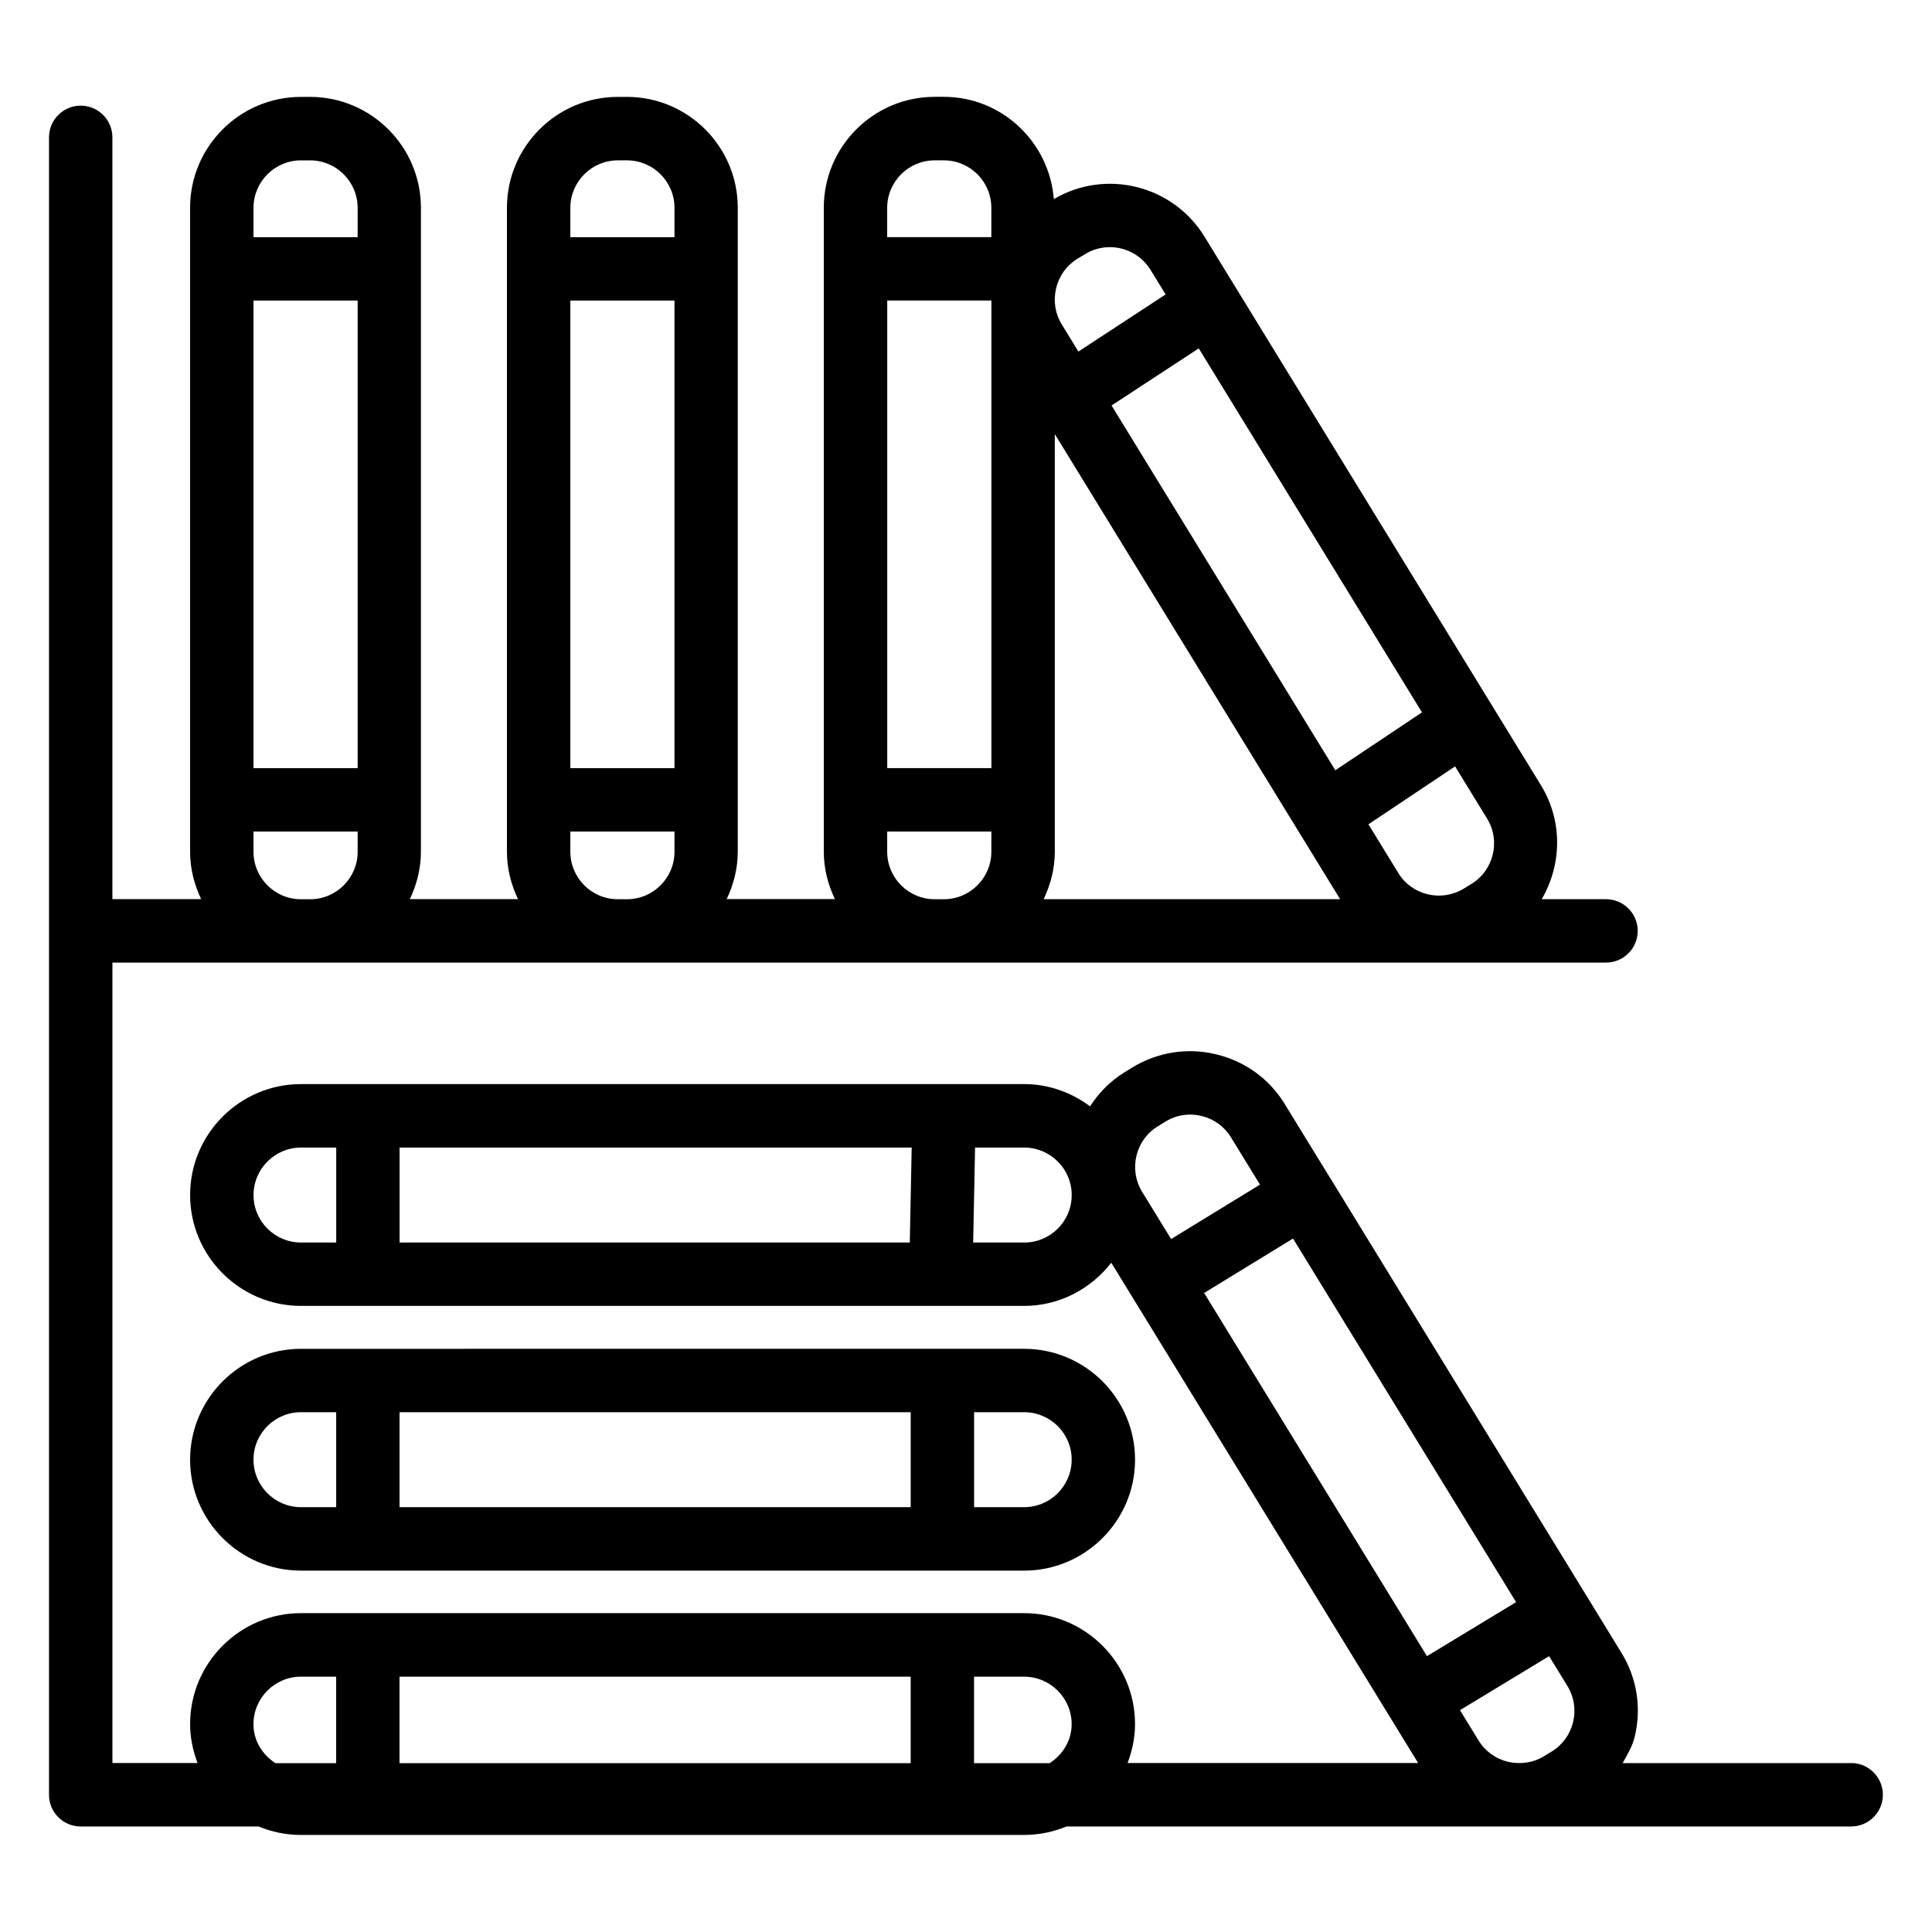
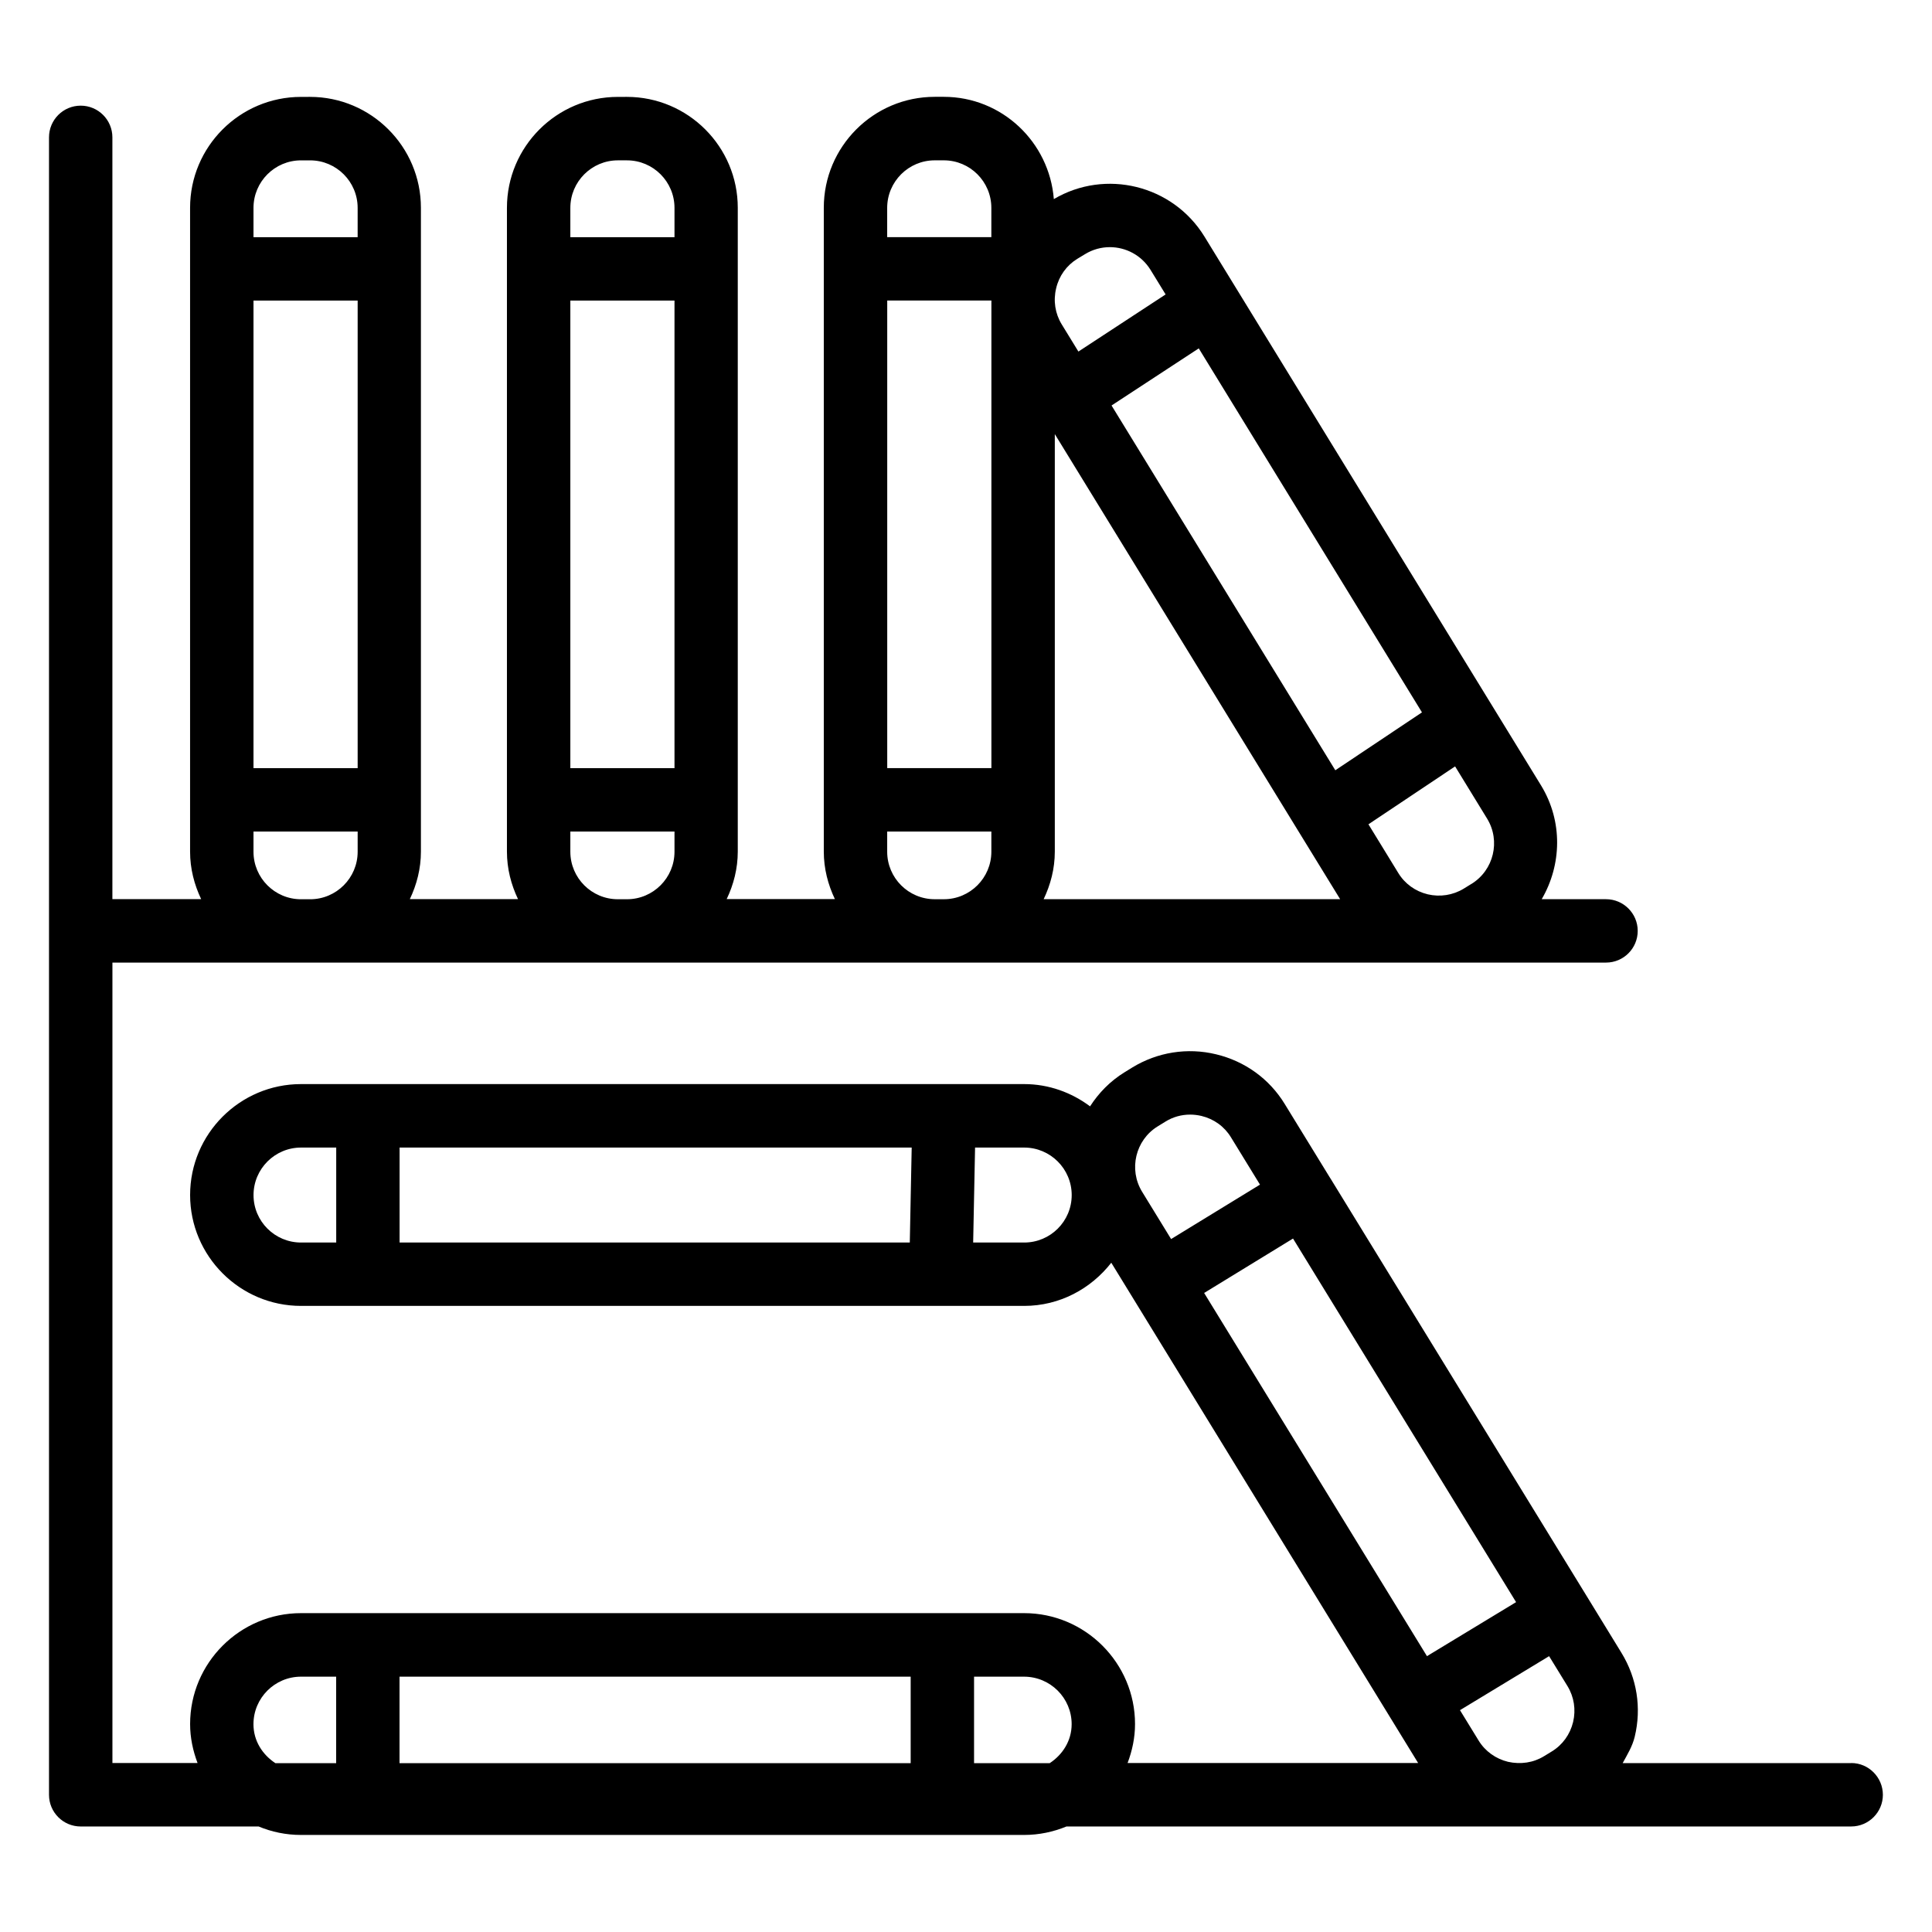
<svg xmlns="http://www.w3.org/2000/svg" fill="#000000" width="800px" height="800px" version="1.1" viewBox="144 144 512 512">
  <g>
-     <path d="m634.61 611.24h-60.582c1.219-2.246 2.582-4.43 3.191-6.992 1.848-7.641 0.586-15.535-3.504-22.211l-9.195-15.008-67.91-110.69c0-0.02 0-0.02-0.02-0.043-0.02-0.02-0.02-0.02-0.043-0.043l-12.07-19.668c-4.074-6.676-10.559-11.355-18.199-13.184-7.598-1.848-15.555-0.566-22.188 3.484l-2.078 1.281c-3.82 2.352-6.844 5.481-9.133 9.027-4.891-3.652-10.914-5.898-17.465-5.898h-191.64c-16.207 0-29.391 13.203-29.391 29.391 0 16.184 13.184 29.391 29.391 29.391h191.64c9.406 0 17.695-4.535 23.09-11.441l73.66 120.09 7.66 12.492h-77c1.219-3.234 1.973-6.676 1.973-10.328 0-16.184-13.203-29.391-29.391-29.391h-191.63c-16.207 0-29.391 13.203-29.391 29.391 0 3.652 0.754 7.094 1.973 10.328l-22.562-0.004v-212.12h395.82c4.641 0 8.398-3.758 8.398-8.398s-3.777-8.398-8.398-8.398h-17.047c5.289-9.047 5.668-20.594-0.168-30.145l-13.184-21.496s0-0.02-0.02-0.043c0 0-0.02 0-0.02-0.02l-75.992-123.92c-8.418-13.664-26.238-17.988-39.906-9.91-1.195-15.113-13.75-27.102-29.156-27.102h-2.414c-16.207 0-29.391 13.184-29.391 29.391v170.62c0 4.535 1.113 8.754 2.938 12.594l-28.672 0.004c1.828-3.84 2.938-8.082 2.938-12.594v-170.61c0-16.207-13.184-29.391-29.391-29.391l-2.391 0.004c-16.207 0-29.391 13.184-29.391 29.391v170.62c0 4.535 1.113 8.754 2.938 12.594l-28.672-0.004c1.828-3.84 2.938-8.082 2.938-12.594v-170.62c0-16.207-13.184-29.391-29.391-29.391l-2.391 0.004c-16.207 0-29.391 13.184-29.391 29.391v170.62c0 4.535 1.113 8.754 2.938 12.594l-23.527-0.004v-201.88c0-4.641-3.758-8.398-8.398-8.398s-8.398 3.758-8.398 8.398v439.24c0 4.641 3.758 8.398 8.398 8.398l47.148-0.004c3.465 1.449 7.262 2.246 11.23 2.246h191.64c3.969 0 7.766-0.82 11.23-2.246h207.95c4.641 0 8.398-3.777 8.398-8.398-0.004-4.613-3.762-8.414-8.379-8.414zm-171.5-124.59 23.555-14.422 59.113 96.355-23.617 14.316zm91.418 96.25 4.871 7.934c1.742 2.856 2.266 6.234 1.492 9.508-0.797 3.297-2.793 6.066-5.648 7.809l-2.059 1.258c-2.832 1.742-6.191 2.227-9.531 1.492-3.273-0.797-6.066-2.793-7.809-5.648l-4.934-8.039zm-103.74-140.39 2.078-1.281c1.996-1.238 4.242-1.848 6.551-1.848 0.988 0 1.996 0.125 2.981 0.355 3.297 0.797 6.066 2.793 7.809 5.648l7.703 12.555-23.555 14.422-7.684-12.531c-3.629-5.922-1.758-13.711 4.117-17.32zm-65.18 5.606-0.504 25.168h-135.21v-25.168zm-174.42 12.594c0-6.949 5.648-12.594 12.594-12.594h9.32v25.168h-9.32c-6.949 0-12.594-5.625-12.594-12.574zm204.23 12.574h-13.52l0.504-25.168h13.016c6.949 0 12.594 5.648 12.594 12.594 0 6.949-5.644 12.574-12.594 12.574zm-36.293-249.64h27.605v123.92h-27.605zm141.71 109.14-22.965 15.344-59.301-96.668 23.113-15.137zm17.258 28.152c3.633 5.918 1.762 13.688-4.156 17.32h-0.02l-2.035 1.258c-2.875 1.742-6.277 2.246-9.508 1.492-3.297-0.797-6.066-2.793-7.809-5.648l-7.914-12.91 22.965-15.344zm-117.52 21.367c1.828-3.84 2.961-8.082 2.961-12.594v-110.67l64.762 105.57 10.852 17.676h-78.574zm8.902-169.7 2.078-1.258c2.059-1.258 4.324-1.848 6.57-1.848 4.242 0 8.375 2.141 10.77 6.004l4.008 6.527-23.113 15.137-4.43-7.223c-1.742-2.856-2.266-6.234-1.469-9.531 0.758-3.293 2.773-6.066 5.586-7.809zm-37.766-26.113h2.414c6.949 0 12.594 5.648 12.594 12.594v7.766h-27.605v-7.766c0.004-6.945 5.648-12.594 12.598-12.594zm-12.594 183.22v-5.352h27.605v5.352c0 6.949-5.648 12.594-12.594 12.594h-2.414c-6.953 0-12.598-5.644-12.598-12.594zm-83.969-146.06h27.602v123.92l-27.602-0.004zm12.594-37.156h2.414c6.949 0 12.594 5.648 12.594 12.594v7.766l-27.602 0.004v-7.766c0-6.949 5.644-12.598 12.594-12.598zm-12.594 183.22v-5.352h27.602v5.352c0 6.949-5.648 12.594-12.594 12.594h-2.414c-6.949 0-12.594-5.644-12.594-12.594zm-83.969-146.06h27.605v123.92l-27.605-0.004zm12.594-37.156h2.414c6.949 0 12.594 5.648 12.594 12.594v7.766l-27.602 0.004v-7.766c0-6.949 5.644-12.598 12.594-12.598zm-12.594 183.22v-5.352h27.605v5.352c0 6.949-5.648 12.594-12.594 12.594h-2.418c-6.949 0-12.594-5.644-12.594-12.594zm216.82 231.21c0 4.387-2.394 8.082-5.816 10.328h-20.047v-22.922h13.266c6.953 0.02 12.598 5.644 12.598 12.594zm-178.12 10.328v-22.922h135.46v22.922zm-38.707-10.328c0-6.949 5.648-12.594 12.594-12.594h9.32v22.922h-16.102c-3.422-2.246-5.812-5.922-5.812-10.328z" />
-     <path d="m223.77 560.23h191.64c16.184 0 29.391-13.203 29.391-29.391 0-16.184-13.203-29.391-29.391-29.391l-191.64 0.004c-16.207 0-29.391 13.203-29.391 29.391 0.004 16.184 13.184 29.387 29.391 29.387zm26.113-16.812v-25.168h135.46v25.168zm178.12-12.598c0 6.949-5.648 12.594-12.594 12.594h-13.266v-25.168h13.266c6.949 0 12.594 5.625 12.594 12.574zm-204.23-12.574h9.32v25.168l-9.32 0.004c-6.949 0-12.594-5.648-12.594-12.594 0-6.953 5.644-12.578 12.594-12.578z" />
+     <path d="m634.61 611.24h-60.582c1.219-2.246 2.582-4.43 3.191-6.992 1.848-7.641 0.586-15.535-3.504-22.211l-9.195-15.008-67.91-110.69c0-0.02 0-0.02-0.02-0.043-0.02-0.02-0.02-0.02-0.043-0.043l-12.07-19.668c-4.074-6.676-10.559-11.355-18.199-13.184-7.598-1.848-15.555-0.566-22.188 3.484l-2.078 1.281c-3.82 2.352-6.844 5.481-9.133 9.027-4.891-3.652-10.914-5.898-17.465-5.898h-191.64c-16.207 0-29.391 13.203-29.391 29.391 0 16.184 13.184 29.391 29.391 29.391h191.64c9.406 0 17.695-4.535 23.09-11.441l73.66 120.09 7.66 12.492h-77c1.219-3.234 1.973-6.676 1.973-10.328 0-16.184-13.203-29.391-29.391-29.391h-191.63c-16.207 0-29.391 13.203-29.391 29.391 0 3.652 0.754 7.094 1.973 10.328l-22.562-0.004v-212.12h395.82c4.641 0 8.398-3.758 8.398-8.398s-3.777-8.398-8.398-8.398h-17.047c5.289-9.047 5.668-20.594-0.168-30.145l-13.184-21.496s0-0.02-0.02-0.043c0 0-0.02 0-0.02-0.02l-75.992-123.92c-8.418-13.664-26.238-17.988-39.906-9.91-1.195-15.113-13.75-27.102-29.156-27.102h-2.414c-16.207 0-29.391 13.184-29.391 29.391v170.62c0 4.535 1.113 8.754 2.938 12.594l-28.672 0.004c1.828-3.84 2.938-8.082 2.938-12.594v-170.61c0-16.207-13.184-29.391-29.391-29.391l-2.391 0.004c-16.207 0-29.391 13.184-29.391 29.391v170.62c0 4.535 1.113 8.754 2.938 12.594l-28.672-0.004c1.828-3.84 2.938-8.082 2.938-12.594v-170.62c0-16.207-13.184-29.391-29.391-29.391l-2.391 0.004c-16.207 0-29.391 13.184-29.391 29.391v170.62c0 4.535 1.113 8.754 2.938 12.594l-23.527-0.004v-201.88c0-4.641-3.758-8.398-8.398-8.398s-8.398 3.758-8.398 8.398v439.24c0 4.641 3.758 8.398 8.398 8.398l47.148-0.004c3.465 1.449 7.262 2.246 11.23 2.246h191.64c3.969 0 7.766-0.82 11.23-2.246h207.95c4.641 0 8.398-3.777 8.398-8.398-0.004-4.613-3.762-8.414-8.379-8.414zm-171.5-124.59 23.555-14.422 59.113 96.355-23.617 14.316zm91.418 96.25 4.871 7.934c1.742 2.856 2.266 6.234 1.492 9.508-0.797 3.297-2.793 6.066-5.648 7.809l-2.059 1.258c-2.832 1.742-6.191 2.227-9.531 1.492-3.273-0.797-6.066-2.793-7.809-5.648l-4.934-8.039zm-103.74-140.39 2.078-1.281c1.996-1.238 4.242-1.848 6.551-1.848 0.988 0 1.996 0.125 2.981 0.355 3.297 0.797 6.066 2.793 7.809 5.648l7.703 12.555-23.555 14.422-7.684-12.531c-3.629-5.922-1.758-13.711 4.117-17.32zm-65.18 5.606-0.504 25.168h-135.21v-25.168zm-174.42 12.594c0-6.949 5.648-12.594 12.594-12.594h9.32v25.168h-9.32c-6.949 0-12.594-5.625-12.594-12.574zm204.23 12.574h-13.52l0.504-25.168h13.016c6.949 0 12.594 5.648 12.594 12.594 0 6.949-5.644 12.574-12.594 12.574zm-36.293-249.64h27.605v123.92h-27.605zm141.71 109.14-22.965 15.344-59.301-96.668 23.113-15.137zm17.258 28.152c3.633 5.918 1.762 13.688-4.156 17.32h-0.02l-2.035 1.258c-2.875 1.742-6.277 2.246-9.508 1.492-3.297-0.797-6.066-2.793-7.809-5.648l-7.914-12.91 22.965-15.344zm-117.52 21.367c1.828-3.84 2.961-8.082 2.961-12.594v-110.67l64.762 105.57 10.852 17.676h-78.574zm8.902-169.7 2.078-1.258c2.059-1.258 4.324-1.848 6.57-1.848 4.242 0 8.375 2.141 10.77 6.004l4.008 6.527-23.113 15.137-4.43-7.223c-1.742-2.856-2.266-6.234-1.469-9.531 0.758-3.293 2.773-6.066 5.586-7.809zm-37.766-26.113h2.414c6.949 0 12.594 5.648 12.594 12.594v7.766h-27.605v-7.766c0.004-6.945 5.648-12.594 12.598-12.594zm-12.594 183.22v-5.352h27.605v5.352c0 6.949-5.648 12.594-12.594 12.594h-2.414c-6.953 0-12.598-5.644-12.598-12.594zm-83.969-146.06h27.602v123.92l-27.602-0.004zm12.594-37.156h2.414c6.949 0 12.594 5.648 12.594 12.594v7.766l-27.602 0.004v-7.766c0-6.949 5.644-12.598 12.594-12.598zm-12.594 183.22v-5.352h27.602v5.352c0 6.949-5.648 12.594-12.594 12.594h-2.414c-6.949 0-12.594-5.644-12.594-12.594m-83.969-146.06h27.605v123.92l-27.605-0.004zm12.594-37.156h2.414c6.949 0 12.594 5.648 12.594 12.594v7.766l-27.602 0.004v-7.766c0-6.949 5.644-12.598 12.594-12.598zm-12.594 183.22v-5.352h27.605v5.352c0 6.949-5.648 12.594-12.594 12.594h-2.418c-6.949 0-12.594-5.644-12.594-12.594zm216.82 231.21c0 4.387-2.394 8.082-5.816 10.328h-20.047v-22.922h13.266c6.953 0.02 12.598 5.644 12.598 12.594zm-178.12 10.328v-22.922h135.46v22.922zm-38.707-10.328c0-6.949 5.648-12.594 12.594-12.594h9.32v22.922h-16.102c-3.422-2.246-5.812-5.922-5.812-10.328z" />
  </g>
</svg>